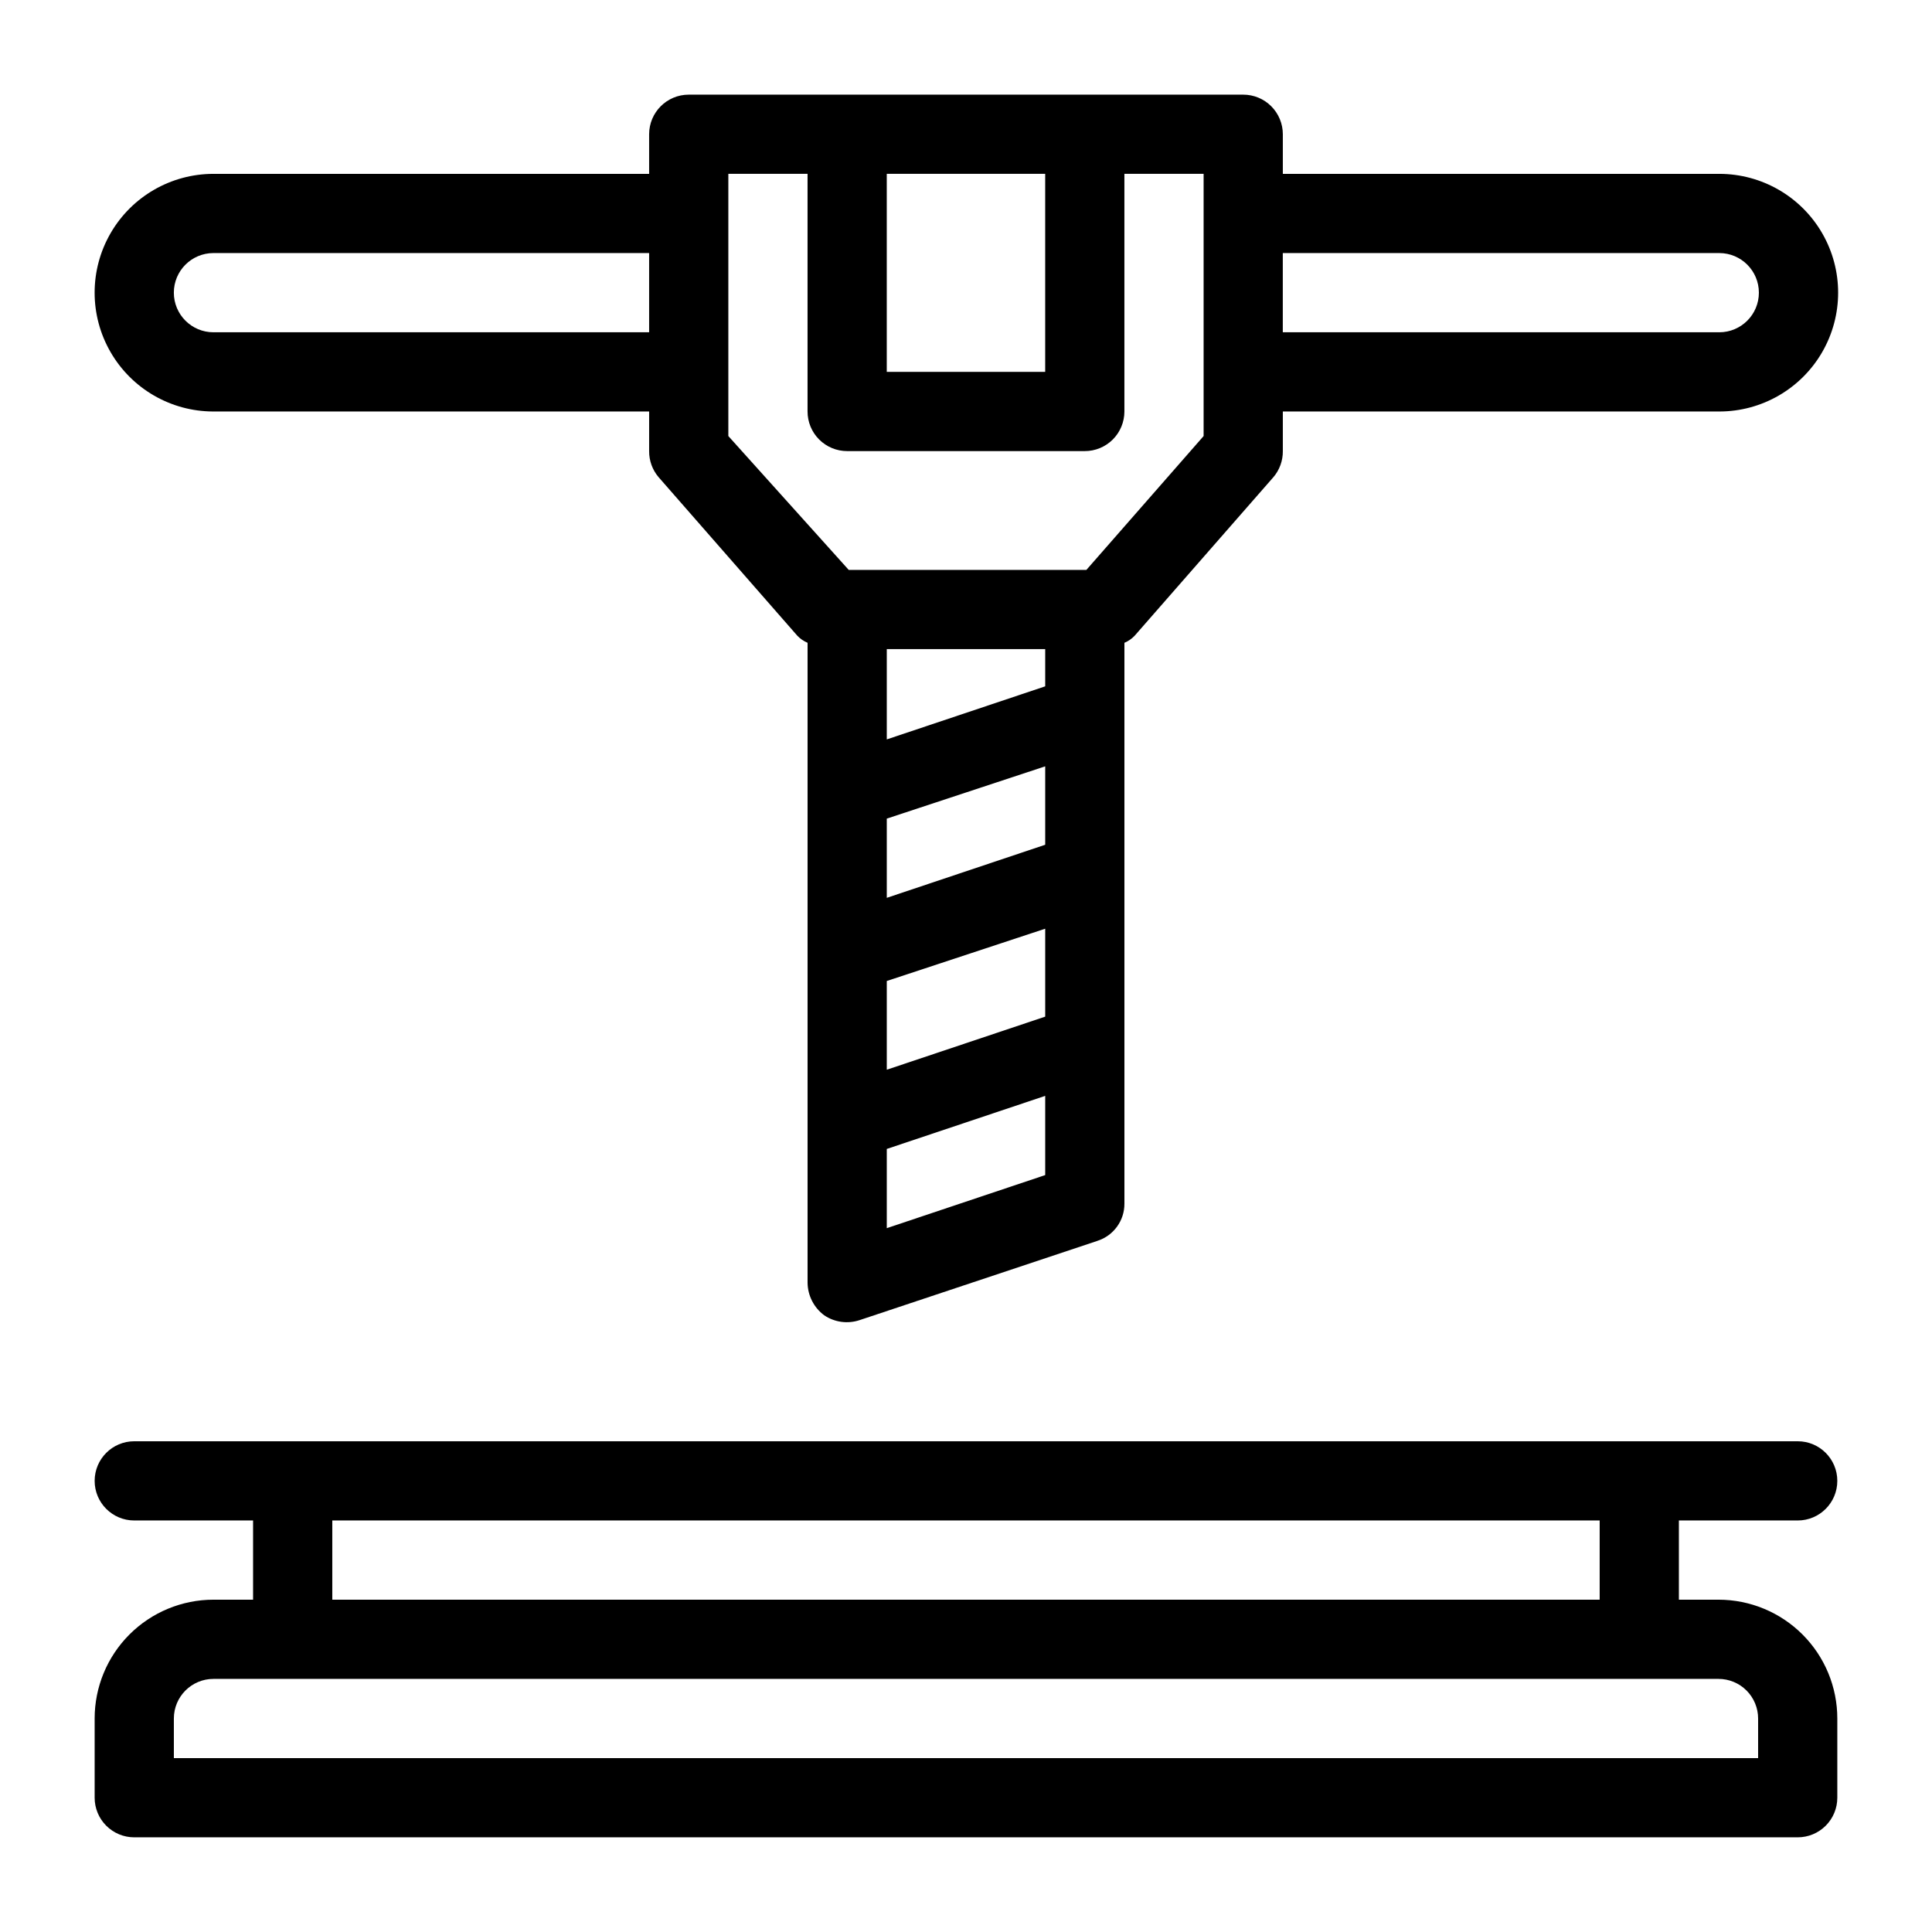
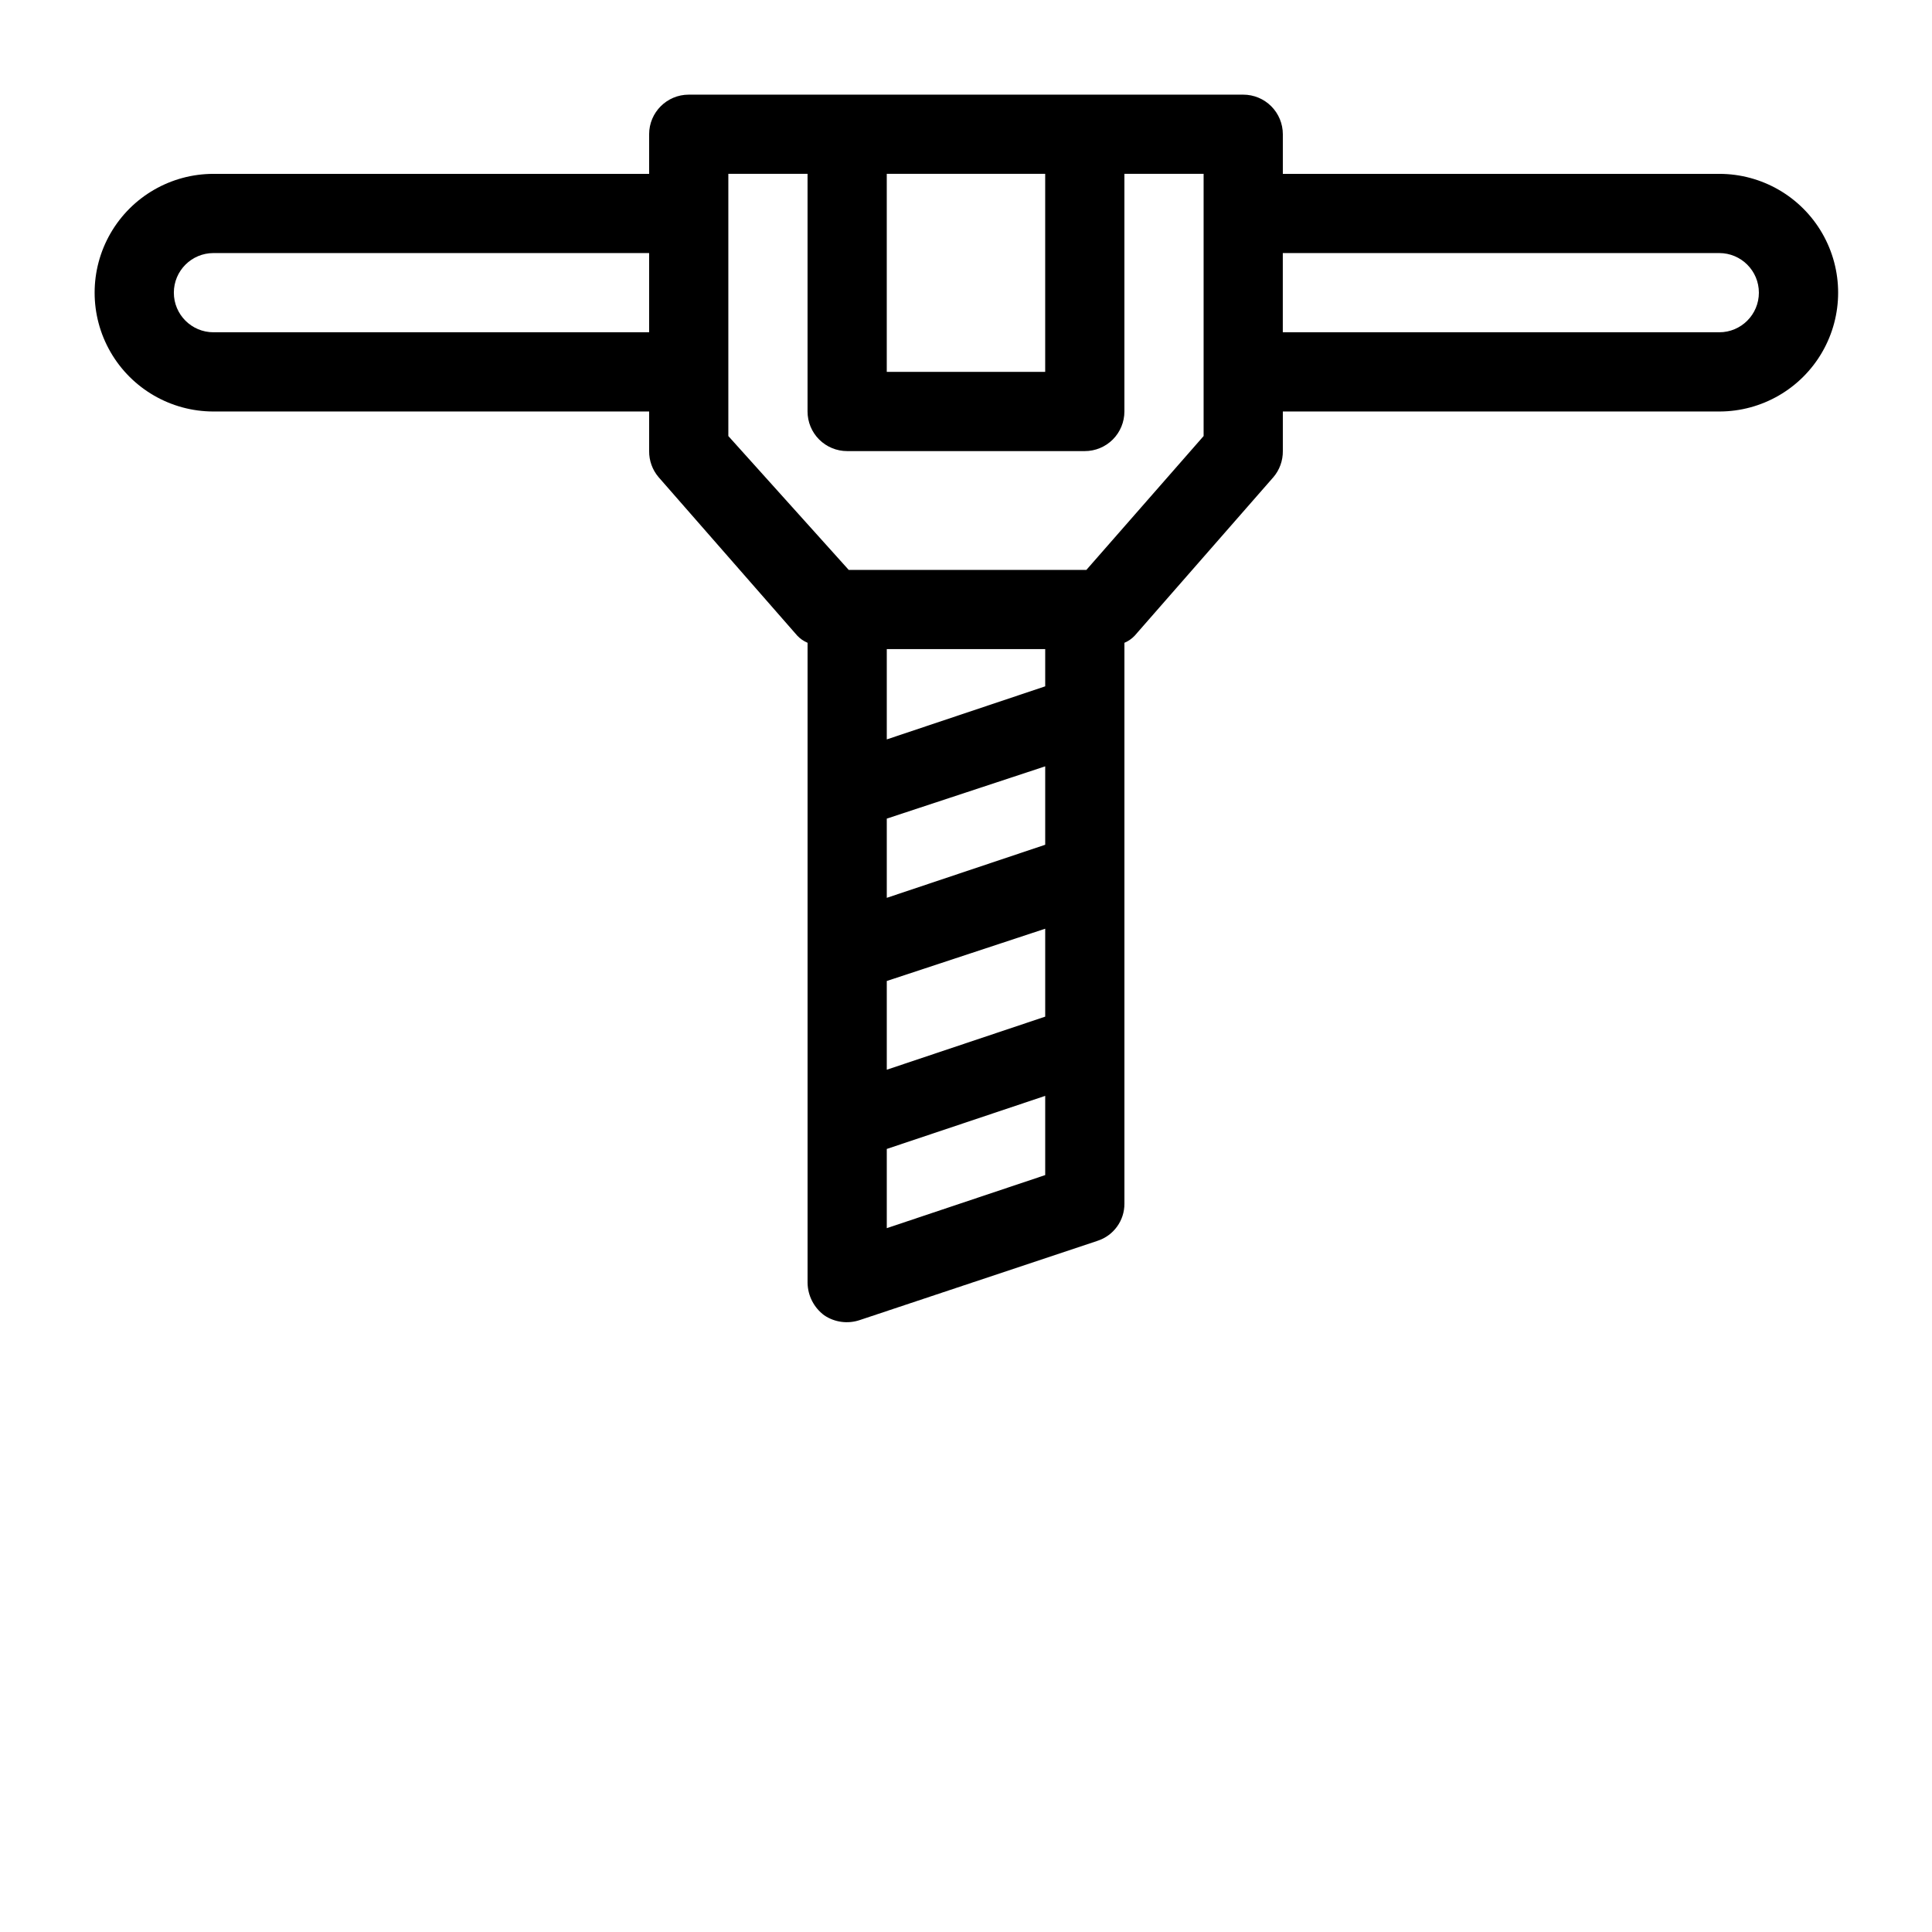
<svg xmlns="http://www.w3.org/2000/svg" fill="#000000" width="800px" height="800px" version="1.1" viewBox="144 144 512 512">
  <g>
    <path d="m200.57 253.05h115.46v10.496c-0.027 2.535 0.867 5 2.519 6.926l36.734 41.984c0.766 0.816 1.695 1.457 2.731 1.891v169.61c0.047 3.402 1.68 6.582 4.406 8.609 2.777 1.875 6.273 2.34 9.449 1.258l62.977-20.992h-0.004c4.281-1.375 7.172-5.371 7.141-9.863v-148.62c1.031-0.434 1.961-1.074 2.727-1.891l36.734-41.984h0.004c1.648-1.926 2.543-4.391 2.516-6.926v-10.496h115.67c11.25 0 21.645-6.004 27.27-15.746 5.625-9.742 5.625-21.746 0-31.488-5.625-9.742-16.02-15.742-27.27-15.742h-115.67v-10.496c0-2.785-1.105-5.453-3.074-7.422-1.965-1.969-4.637-3.074-7.418-3.074h-146.95c-5.797 0-10.496 4.699-10.496 10.496v10.496h-115.46c-11.25 0-21.645 6-27.27 15.742-5.625 9.742-5.625 21.746 0 31.488 5.625 9.742 16.02 15.746 27.27 15.746zm220.42 114.82-41.984 14.066v-20.992l41.984-13.855zm-41.984 36.105 41.984-13.855v23.301l-41.984 14.066zm41.984-78.09-41.984 14.066v-23.93h41.984zm-41.984 143.59v-20.992l41.984-14.066v20.992zm220.62-258.41c5.797 0 10.496 4.699 10.496 10.496s-4.699 10.496-10.496 10.496h-115.67v-20.992zm-178.64-20.992v52.48h-41.984v-52.48zm-83.969 0h20.992v62.977c0 2.781 1.105 5.453 3.074 7.422s4.637 3.074 7.422 3.074h62.977c2.781 0 5.453-1.105 7.422-3.074 1.965-1.969 3.074-4.641 3.074-7.422v-62.977h20.992v69.484l-31.07 35.477h-62.977l-31.906-35.477zm-136.45 20.992h115.46v20.992h-115.46c-5.797 0-10.496-4.699-10.496-10.496s4.699-10.496 10.496-10.496z" />
-     <path d="m179.58 630.91h440.83c2.785 0 5.453-1.105 7.422-3.074s3.074-4.637 3.074-7.422v-20.992c0-8.352-3.316-16.359-9.223-22.266-5.902-5.902-13.914-9.223-22.266-9.223h-10.496v-20.992h31.488c5.797 0 10.496-4.699 10.496-10.496 0-5.797-4.699-10.496-10.496-10.496h-440.83c-5.797 0-10.496 4.699-10.496 10.496 0 5.797 4.699 10.496 10.496 10.496h31.488v20.992h-10.496c-8.352 0-16.359 3.32-22.266 9.223-5.906 5.906-9.223 13.914-9.223 22.266v20.992c0 2.785 1.105 5.453 3.074 7.422s4.637 3.074 7.422 3.074zm52.48-83.969h335.87v20.992h-335.87zm-41.984 52.48c0-5.797 4.699-10.496 10.496-10.496h398.85c2.785 0 5.453 1.105 7.422 3.074s3.074 4.641 3.074 7.422v10.496h-419.84z" />
  </g>
</svg>